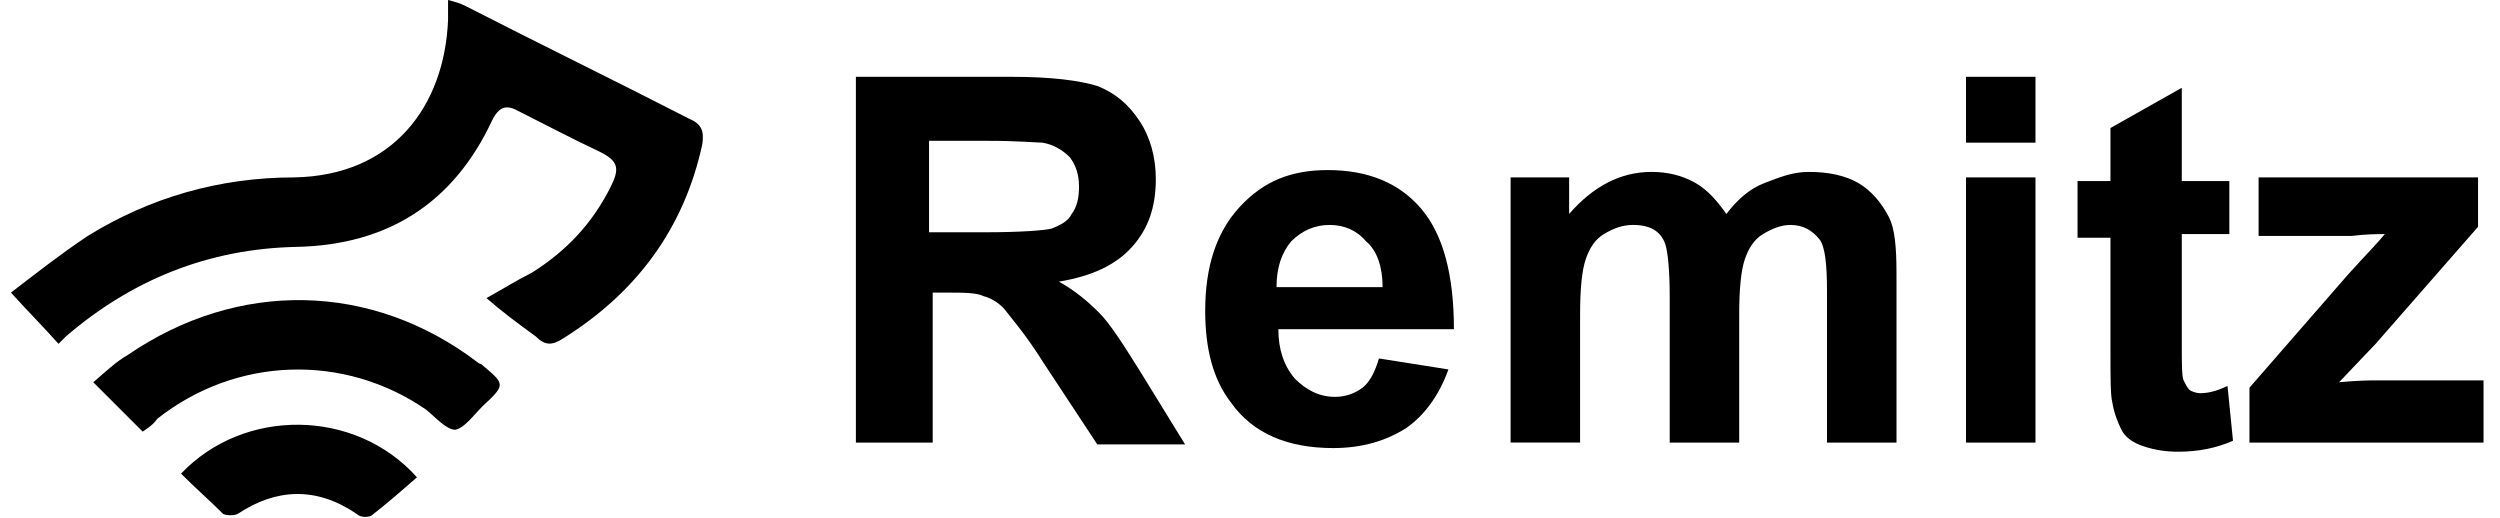
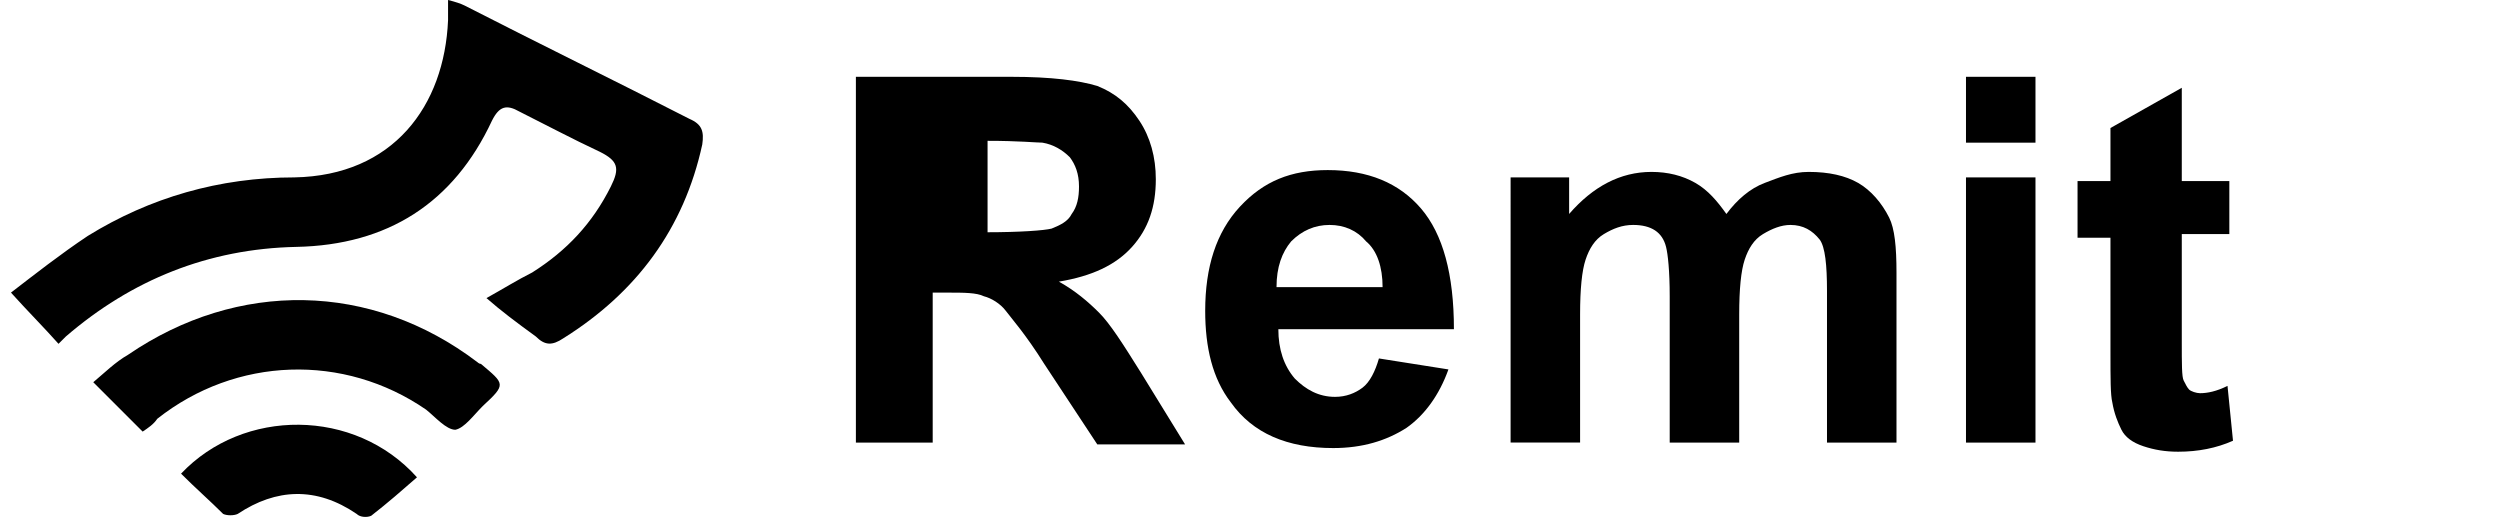
<svg xmlns="http://www.w3.org/2000/svg" version="1.1" id="Layer_1" x="0px" y="0px" viewBox="0 0 136.7 28.3" style="enable-background:new 0 0 136.7 28.3;" xml:space="preserve">
  <style type="text/css">
	.st0{display:none;fill:#0F0F14;}
	.st1{display:none;}
</style>
  <path class="st0" d="M52,25.2h-4.5v-7.9h-7.9v7.9h-4.4V5.3h4.4v7.8h7.9V5.3H52V25.2z M57.9,16.6h5.6c0-0.6-0.3-1.2-0.8-1.7  c-0.4-0.5-1.1-0.7-2-0.7c-0.8,0-1.5,0.2-2,0.7C58.2,15.4,58,16,57.9,16.6z M63.8,20.2l3.6,1c-0.4,1.3-1.1,2.4-2.2,3.2  c-1.1,0.8-2.5,1.2-4.2,1.2c-2,0-3.7-0.7-5.2-2c-1.4-1.3-2.1-3.1-2.1-5.4c0-2.2,0.7-3.9,2-5.3c1.4-1.4,3-2,4.9-2  c2.2,0,3.9,0.6,5.1,1.9c1.3,1.3,1.9,3,1.9,5.2c0,0.7,0,1.1-0.1,1.3h-9.7c0,0.8,0.4,1.4,1,1.9S60.1,22,61,22  C62.4,22,63.4,21.4,63.8,20.2z M73.5,25.2h-4.3V4.9h4.3V25.2z M80.4,25.2h-4.3V4.9h4.3V25.2z M87.3,25.2H83V11.3h4.3V25.2z   M83.4,8.8c-0.5-0.5-0.7-1.1-0.7-1.8s0.2-1.3,0.7-1.8s1.1-0.7,1.7-0.7c0.7,0,1.3,0.2,1.8,0.7s0.8,1.1,0.8,1.8s-0.3,1.3-0.8,1.8  s-1.1,0.7-1.8,0.7C84.4,9.5,83.9,9.3,83.4,8.8z M88.4,25.2l4.8-6.9l-4.9-7h5l2.5,3.8l2.4-3.8h4.8l-4.8,6.8c3.1,4.4,4.8,6.8,5,7.1h-5  l-2.6-3.9c-0.3,0.4-0.7,1.1-1.3,2.1s-1,1.6-1.2,1.8H88.4z" />
  <g>
-     <path d="M46.8,24.2v-20h8.5c2.2,0,3.7,0.2,4.7,0.5c1,0.4,1.7,1,2.3,1.9s0.9,2,0.9,3.2c0,1.5-0.4,2.7-1.3,3.7c-0.9,1-2.2,1.6-4,1.9   c0.9,0.5,1.6,1.1,2.2,1.7c0.6,0.6,1.3,1.7,2.3,3.3l2.4,3.9H60l-2.9-4.4c-1-1.6-1.8-2.5-2.1-2.9s-0.8-0.7-1.2-0.8   c-0.4-0.2-1.1-0.2-2-0.2H51v8.2H46.8z M50.9,12.7h3c1.9,0,3.2-0.1,3.6-0.2c0.5-0.2,0.9-0.4,1.1-0.8c0.3-0.4,0.4-0.9,0.4-1.5   c0-0.7-0.2-1.2-0.5-1.6c-0.4-0.4-0.9-0.7-1.5-0.8c-0.3,0-1.3-0.1-3-0.1h-3.2v5H50.9z" />
+     <path d="M46.8,24.2v-20h8.5c2.2,0,3.7,0.2,4.7,0.5c1,0.4,1.7,1,2.3,1.9s0.9,2,0.9,3.2c0,1.5-0.4,2.7-1.3,3.7c-0.9,1-2.2,1.6-4,1.9   c0.9,0.5,1.6,1.1,2.2,1.7c0.6,0.6,1.3,1.7,2.3,3.3l2.4,3.9H60l-2.9-4.4c-1-1.6-1.8-2.5-2.1-2.9s-0.8-0.7-1.2-0.8   c-0.4-0.2-1.1-0.2-2-0.2H51v8.2H46.8z M50.9,12.7h3c1.9,0,3.2-0.1,3.6-0.2c0.5-0.2,0.9-0.4,1.1-0.8c0.3-0.4,0.4-0.9,0.4-1.5   c0-0.7-0.2-1.2-0.5-1.6c-0.4-0.4-0.9-0.7-1.5-0.8c-0.3,0-1.3-0.1-3-0.1v5H50.9z" />
    <path d="M75.4,19.6l3.8,0.6c-0.5,1.4-1.3,2.5-2.3,3.2c-1.1,0.7-2.4,1.1-4,1.1c-2.5,0-4.4-0.8-5.6-2.5c-1-1.3-1.4-3-1.4-5   c0-2.4,0.6-4.3,1.9-5.7c1.3-1.4,2.8-2,4.8-2c2.2,0,3.9,0.7,5.1,2.1s1.8,3.6,1.8,6.6h-9.6c0,1.1,0.3,2,0.9,2.7c0.6,0.6,1.3,1,2.2,1   c0.6,0,1.1-0.2,1.5-0.5S75.2,20.3,75.4,19.6z M75.6,15.7c0-1.1-0.3-2-0.9-2.5c-0.5-0.6-1.2-0.9-2-0.9s-1.5,0.3-2.1,0.9   c-0.5,0.6-0.8,1.4-0.8,2.5H75.6z" />
    <path d="M82.3,9.7h3.5v2c1.3-1.5,2.8-2.3,4.5-2.3c0.9,0,1.7,0.2,2.4,0.6c0.7,0.4,1.2,1,1.7,1.7c0.6-0.8,1.3-1.4,2.1-1.7   c0.8-0.3,1.5-0.6,2.4-0.6c1.1,0,2,0.2,2.7,0.6c0.7,0.4,1.3,1.1,1.7,1.9c0.3,0.6,0.4,1.6,0.4,3v9.3h-3.8v-8.3c0-1.4-0.1-2.4-0.4-2.8   c-0.4-0.5-0.9-0.8-1.6-0.8c-0.5,0-1,0.2-1.5,0.5s-0.8,0.8-1,1.4s-0.3,1.6-0.3,3v7h-3.8v-8c0-1.4-0.1-2.3-0.2-2.7s-0.3-0.7-0.6-0.9   c-0.3-0.2-0.7-0.3-1.2-0.3c-0.6,0-1.1,0.2-1.6,0.5s-0.8,0.8-1,1.4s-0.3,1.6-0.3,3v7h-3.8V9.7H82.3z" />
    <path d="M107.5,7.8V4.2h3.8v3.6H107.5z M107.5,24.2V9.7h3.8v14.5H107.5z" />
    <path d="M121.9,9.7v3.1h-2.6v5.9c0,1.2,0,1.9,0.1,2.1s0.2,0.4,0.3,0.5s0.4,0.2,0.6,0.2c0.4,0,0.9-0.1,1.5-0.4l0.3,3   c-0.9,0.4-1.9,0.6-3,0.6c-0.7,0-1.3-0.1-1.9-0.3s-1-0.5-1.2-0.9s-0.4-0.9-0.5-1.5c-0.1-0.4-0.1-1.3-0.1-2.7V13h-1.8V9.9h1.8V7   l3.9-2.2v5.1h2.6V9.7z" />
-     <path d="M123,24.2v-3l5.4-6.2c0.9-1,1.6-1.7,2-2.2c-0.4,0-1,0-1.8,0.1h-5.1V9.7h12v2.7l-5.6,6.4l-2,2.1c1.1-0.1,1.7-0.1,2-0.1h5.9   v3.4H123z" />
  </g>
  <g>
    <g>
      <path class="st1" d="M-3-2c14.7,0,29.3,0,44,0c0,11.1,0,22.2,0,33.3c-14.7,0-29.3,0-44,0C-3,20.2-3,9.1-3-2z M26.6,16.3    c0.8,0.7,1.7,1.3,2.4,2c0.5,0.5,0.9,0.5,1.5,0.1c4.1-2.4,6.6-6,7.6-10.6c0.2-0.8,0-1.1-0.7-1.4c-4.1-2-8.2-4.1-12.3-6.2    c-0.3-0.1-0.6-0.2-0.9-0.3c0,0.5,0,0.8,0,1.1c-0.2,4.7-3,8.6-8.4,8.6C11.7,9.7,8,10.7,4.5,12.8c-1.5,0.9-2.9,2.1-4.2,3.1    c1,1.1,1.8,1.9,2.6,2.8c0,0,0.1,0,0.1-0.1c0.1-0.1,0.2-0.2,0.3-0.3c3.6-3.2,7.8-4.8,12.6-4.9c5-0.1,8.5-2.4,10.7-6.9    C27,5.7,27.4,5.6,28.1,6c1.5,0.8,2.9,1.5,4.4,2.2c1,0.5,1.2,0.9,0.6,1.9c-1,2-2.5,3.5-4.3,4.7C28.2,15.4,27.4,15.8,26.6,16.3z     M7.8,23.6c0.3-0.2,0.6-0.4,0.9-0.7c4.3-3.5,10.1-3.6,14.7-0.5c0.6,0.4,1.1,1.1,1.6,1.1s1-0.8,1.5-1.3c1.2-1.2,1.2-1.2-0.1-2.3    c0,0-0.1-0.1-0.2-0.1c-5.8-4.4-13.2-4.6-19.1-0.4c-0.7,0.5-1.3,1-1.9,1.5C6.1,21.9,6.9,22.7,7.8,23.6z M9.9,25.9    c0.8,0.8,1.5,1.5,2.3,2.2c0.2,0.1,0.6,0.1,0.8,0c2.2-1.4,4.3-1.5,6.5,0c0.2,0.1,0.7,0.2,0.8,0.1c0.9-0.7,1.7-1.4,2.5-2.1    C19.5,22.3,13.3,22.3,9.9,25.9z" />
      <path d="M26.6,16.3c0.9-0.5,1.7-1,2.5-1.4c1.9-1.2,3.3-2.7,4.3-4.7c0.5-1,0.4-1.4-0.6-1.9c-1.5-0.7-3-1.5-4.4-2.2    c-0.7-0.4-1.1-0.3-1.5,0.5c-2.1,4.5-5.7,6.8-10.7,6.9c-4.8,0.1-9,1.8-12.6,4.9c-0.1,0.1-0.2,0.2-0.3,0.3l-0.1,0.1    C2.4,17.9,1.5,17,0.6,16c1.3-1,2.7-2.1,4.2-3.1c3.4-2.1,7.2-3.2,11.3-3.2c5.4-0.1,8.2-3.9,8.4-8.6c0-0.3,0-0.7,0-1.1    c0.4,0.1,0.7,0.2,0.9,0.3c4.1,2.1,8.2,4.1,12.3,6.2c0.7,0.3,0.8,0.7,0.7,1.4c-1,4.6-3.6,8.1-7.6,10.6c-0.6,0.4-1,0.4-1.5-0.1    C28.2,17.6,27.4,17,26.6,16.3z" />
      <path d="M7.8,23.6c-0.9-0.9-1.7-1.7-2.7-2.7c0.6-0.5,1.2-1.1,1.9-1.5c6-4.1,13.3-4,19.1,0.4c0,0,0.1,0.1,0.2,0.1    c1.3,1.1,1.4,1.1,0.1,2.3c-0.5,0.5-1,1.2-1.5,1.3c-0.5,0-1.1-0.7-1.6-1.1c-4.5-3.1-10.4-2.9-14.7,0.5C8.4,23.2,8.1,23.4,7.8,23.6z    " />
      <path d="M9.9,25.9c3.4-3.6,9.5-3.6,12.9,0.2c-0.8,0.7-1.6,1.4-2.5,2.1c-0.2,0.1-0.6,0.1-0.8-0.1c-2.2-1.5-4.4-1.4-6.5,0    c-0.2,0.1-0.6,0.1-0.8,0C11.5,27.4,10.7,26.7,9.9,25.9z" />
    </g>
  </g>
</svg>